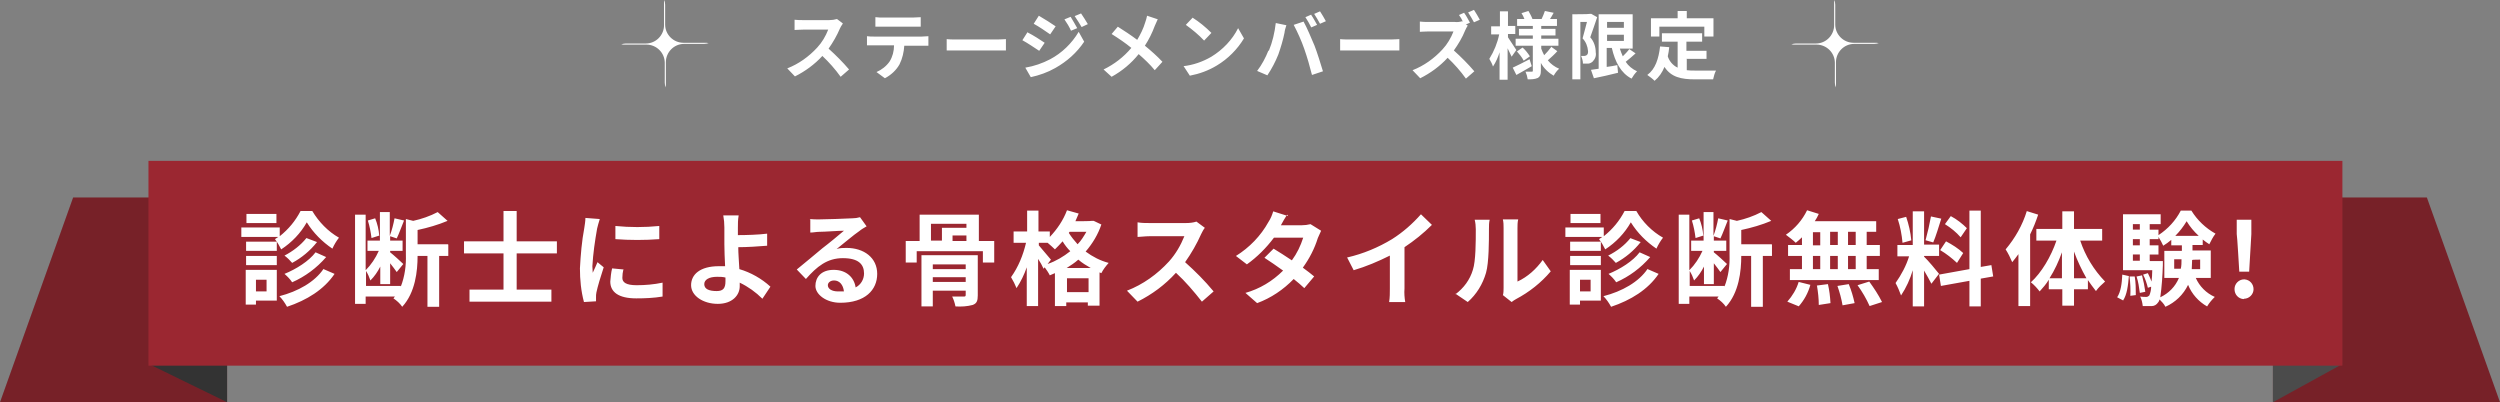
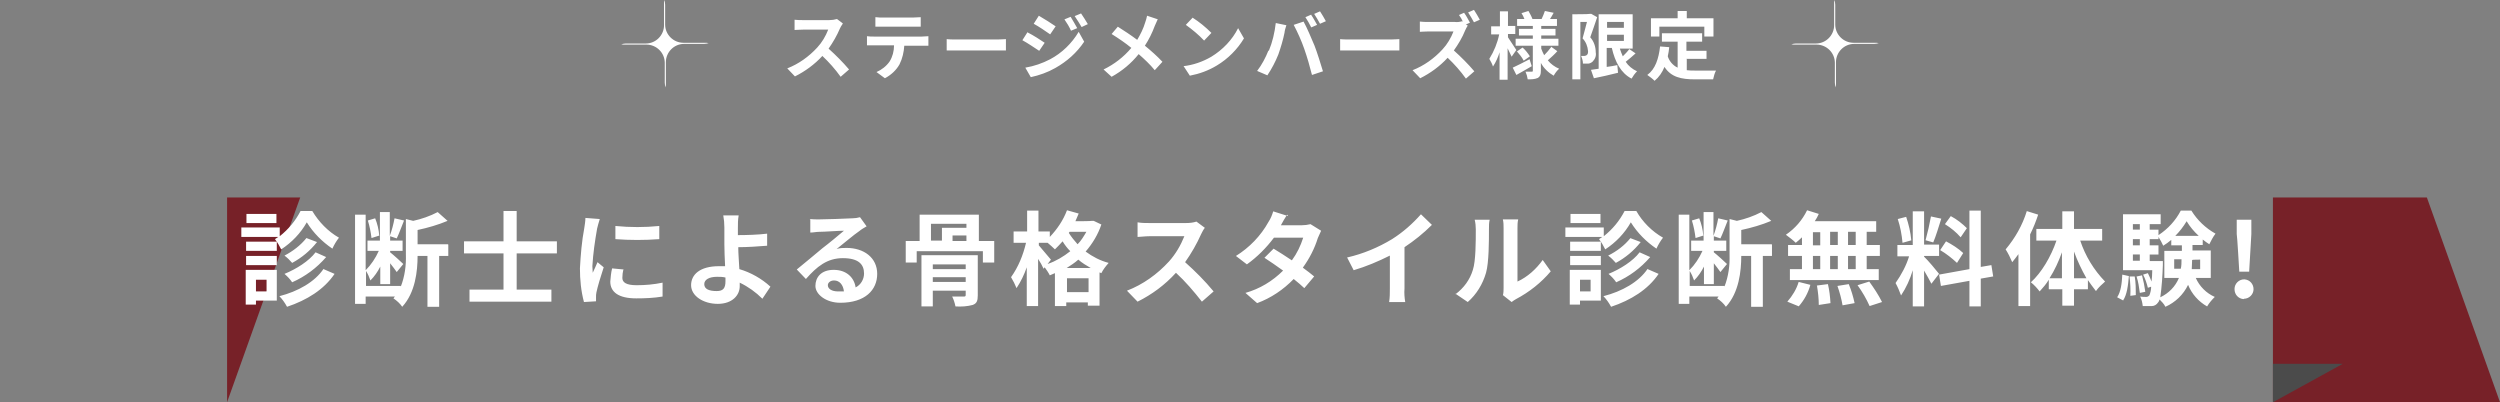
<svg xmlns="http://www.w3.org/2000/svg" id="_レイヤー_1" data-name="レイヤー_1" version="1.1" viewBox="0 0 683.7 110">
  <rect x="0" y="0" width="683.7" height="110" fill="#808080" stroke="none" />
  <defs>
    <style>
      .st0 {
        fill: none;
      }

      .st1 {
        fill: #9b2731;
      }

      .st2 {
        fill-rule: evenodd;
      }

      .st2, .st3 {
        fill: #fff;
      }

      .st4 {
        clip-path: url(#clippath-1);
      }

      .st5 {
        fill: #772128;
      }

      .st6 {
        fill: #333;
      }

      .st7 {
        fill: #4b4b4b;
      }

      .st8 {
        clip-path: url(#clippath);
      }
    </style>
    <clipPath id="clippath">
      <rect class="st0" x="169.8" width="24" height="24" />
    </clipPath>
    <clipPath id="clippath-1">
      <rect class="st0" x="489.8" width="24" height="24" />
    </clipPath>
  </defs>
  <g>
-     <path class="st5" d="M20,54h42.1v56H0l20-56Z" />
-     <path class="st6" d="M62.1,110v-10.5h-21.5l21.5,10.5Z" />
+     <path class="st5" d="M20,54h42.1v56l20-56Z" />
    <path class="st5" d="M663.7,54h-42.1v56h62.1l-20-56Z" />
    <path class="st7" d="M621.6,110l19.1-10.5h-19.1v10.5Z" />
-     <path class="st1" d="M40.6,44h600v56H40.6v-56Z" />
  </g>
  <g>
    <path class="st3" d="M230.5,6.4l-1.6-1.2c-.7.2-1.4.3-2.1.3h-7.1c-.8,0-1.6,0-2.4-.1v2.8c.4,0,1.5-.1,2.4-.1h6.8c-.7,1.8-1.7,3.5-3,4.9-2.3,2.5-5.1,4.5-8.2,5.7l2.1,2.2c2.8-1.4,5.4-3.3,7.5-5.6,1.8,1.7,3.5,3.6,5,5.7l2.3-2c-1.7-2-3.6-3.9-5.6-5.7,1.2-1.7,2.3-3.6,3.1-5.5.2-.4.4-.8.7-1.2ZM239.4,4.7v2.6c.6,0,1.5,0,2.2,0h8c.7,0,1.5,0,2.2,0v-2.6c-.7,0-1.4.1-2.2.1h-8c-.7,0-1.4,0-2.1-.1ZM237.1,9.8v2.6c.6,0,1.3,0,1.9,0h5.5c0,1.6-.4,3.1-1.2,4.4-.9,1.3-2.2,2.3-3.6,2.9l2.3,1.7c1.7-.9,3.1-2.2,4-3.8.8-1.6,1.2-3.4,1.3-5.1h4.8c.6,0,1.3,0,1.8,0v-2.6c-.6,0-1.2.1-1.8.1h-13.1c-.6,0-1.3,0-1.9-.1ZM258.9,10.7v3.1c.7,0,2.1,0,3.2,0h10.7c.8,0,1.9,0,2.3,0v-3.1c-.5,0-1.4.1-2.3.1h-10.7c-1,0-2.5,0-3.2-.1ZM292.8,4.6l-1.7.7c.7,1,1.3,2,1.8,3.1l1.7-.7c-.6-1.1-1.2-2.1-1.8-3.1ZM295.6,3.7l-1.7.7c.7,1,1.3,2,1.9,3l1.7-.8c-.6-1-1.2-2-1.9-3ZM284.1,4.3l-1.4,2.2c1.3.7,3.4,2.1,4.5,2.9l1.5-2.2c-1-.7-3.2-2.1-4.6-2.9ZM280.4,18.5l1.5,2.6c2.3-.5,4.6-1.3,6.7-2.5,3.2-1.8,5.9-4.2,7.9-7.2l-1.5-2.7c-1.9,3.2-4.6,5.8-7.8,7.5-2.1,1.1-4.4,1.9-6.8,2.3ZM281,8.8l-1.4,2.2c1.3.7,3.4,2.1,4.6,2.9l1.5-2.2c-1-.7-3.2-2.1-4.6-2.8ZM316.7,5.3l-3-1c-.1.6-.3,1.2-.5,1.8-.5,1.7-1.3,3.3-2.2,4.8-1.6-1.2-3.7-2.6-5.3-3.6l-1.7,2c1.9,1.2,3.7,2.4,5.4,3.8-2.1,2.5-4.7,4.5-7.6,5.9l2.2,2c2.9-1.6,5.4-3.7,7.4-6.2,1.6,1.4,3.1,2.8,4.4,4.4l2.1-2.3c-1.5-1.6-3.1-3-4.8-4.4,1.1-1.7,2-3.5,2.7-5.4.2-.5.6-1.3.8-1.8ZM326.2,4.8l-1.9,2c1.8,1.3,3.5,2.7,5,4.3l2-2.1c-1.6-1.6-3.3-3-5.2-4.2ZM323.7,18.1l1.7,2.6c2.6-.5,5.1-1.4,7.4-2.8,3-1.8,5.6-4.4,7.4-7.4l-1.6-2.8c-1.6,3.2-4.2,5.9-7.3,7.8-2.4,1.4-5,2.3-7.7,2.6ZM358.6,4l-1.6.7c.6.9,1.1,1.8,1.6,2.8l1.6-.7c-.4-.7-1.1-2-1.6-2.7ZM361,3.1l-1.6.7c.6.9,1.1,1.8,1.6,2.7l1.6-.7c-.5-.9-1-1.8-1.6-2.7ZM346.9,13.8c-.8,2-1.8,3.9-3.1,5.6l2.8,1.2c1.2-1.8,2.2-3.7,3-5.7.7-2,1.3-4,1.7-6,0-.4.3-1.4.5-2l-2.9-.6c-.3,2.6-.9,5.2-1.9,7.6ZM356.7,13.4c.8,2.3,1.5,4.7,2.1,7.1l3-1c-.6-2-1.6-5.2-2.3-7-.8-1.9-2.1-5-3-6.6l-2.7.9c1.1,2.1,2.1,4.3,2.9,6.6ZM366.5,10.7v3.1c.7,0,2.1,0,3.2,0h10.7c.8,0,1.9,0,2.3,0v-3.1c-.5,0-1.4.1-2.3.1h-10.7c-1,0-2.5,0-3.2-.1ZM400.6,3.4l-1.6.7c.4.5.8,1.2,1.1,1.9l-.2-.2c-.7.2-1.4.3-2.1.2h-7.1c-.8,0-1.6,0-2.4-.1v2.8c.4,0,1.5-.1,2.4-.1h6.8c-.7,1.8-1.7,3.5-3,4.9-2.3,2.5-5.1,4.5-8.2,5.7l2.1,2.2c2.8-1.4,5.4-3.3,7.5-5.6,1.8,1.7,3.5,3.6,5,5.7l2.3-2c-1.7-2-3.6-3.9-5.6-5.7,1.2-1.7,2.3-3.5,3.1-5.5.2-.4.4-.9.7-1.3l-.5-.3,1.1-.5c-.5-.9-1-1.9-1.6-2.7ZM403.1,2.7l-1.6.7c.6.9,1.1,1.8,1.6,2.7l1.6-.7c-.5-.9-1-1.8-1.6-2.7ZM414.7,13.7c-.3-.5-1.8-2.7-2.3-3.5v-.9h2v-2.2h-2V3.1h-2.2v4.1h-2.4v2.2h2.2c-.5,2.4-1.4,4.6-2.7,6.7.4.7.8,1.4,1,2.1.8-1.2,1.4-2.6,1.8-3.9v7.5h2.2v-8.6c.4.9.9,1.8,1.1,2.3l1.2-1.7ZM418.3,16.2c-1.7.9-3.5,1.8-4.6,2.3l1,2c1.3-.7,2.8-1.6,4.2-2.4l-.6-1.9ZM414.8,14c.7.8,1.4,1.6,1.9,2.6l1.7-1.2c-.6-.9-1.2-1.7-2-2.4l-1.6,1.1ZM424.2,12.9c-.6.8-1.2,1.5-1.9,2.2-.3-.6-.6-1.2-.8-1.8v-.8h4.7v-1.9h-4.7v-.9h3.9v-1.8h-3.9v-.8h4.3v-1.9h-1.9c.3-.5.7-1.1,1-1.7l-2.4-.5c-.2.6-.6,1.6-.9,2.2h-2.5c-.3-.8-.7-1.5-1.1-2.2l-1.9.6c.3.5.6,1,.8,1.6h-2v1.9h4.3v.8h-3.8v1.8h3.8v.9h-4.7v1.9h4.7v6.8c0,.2,0,.3-.3.3s-1,0-1.7,0c.3.7.5,1.4.6,2.1,1,0,1.9,0,2.8-.4.6-.4.8-.9.8-2v-2.1c.8,1.5,2.1,2.7,3.5,3.5.4-.7.9-1.4,1.5-1.9-1.2-.5-2.3-1.3-3.1-2.3.9-.8,1.8-1.6,2.6-2.5l-1.8-1.3ZM435,3.8h-.3c0,.1-4.7.1-4.7.1v17.8h2.2V6h1.8c-.4,1.4-.8,3.2-1.2,4.5.9.9,1.4,2.2,1.5,3.5,0,.4,0,.8-.4,1.1-.2.1-.4.2-.6.2-.3,0-.6,0-.9,0,.3.7.5,1.4.5,2.1.5,0,.9,0,1.4,0,.4,0,.8-.2,1.2-.5.7-.7,1.1-1.6.9-2.6,0-1.5-.5-3-1.5-4.1.6-1.6,1.3-3.8,1.9-5.5l-1.6-.9ZM439.5,9.5h4.6v1.7h-4.6v-1.7ZM444.1,6v1.6h-4.6v-1.6h4.6ZM445.6,13.4c-.5.7-1.2,1.4-1.8,2-.3-.7-.6-1.4-.8-2.1h3.5V3.9h-9.3v14.9c-.8.1-1.5.2-2.1.3l.8,2.3c1.9-.4,4.3-.9,6.6-1.5l-.2-2.1c-1,.2-1.9.4-2.9.5v-5.2h1.4c.9,3.9,2.5,6.9,5.4,8.4.4-.7.9-1.4,1.5-2-1.3-.6-2.4-1.5-3.1-2.6.9-.7,1.8-1.5,2.7-2.3l-1.9-1.3ZM453.8,7.3h12.3v2.7h2.5v-5h-7.3v-2h-2.5v2h-7.3v5h2.3v-2.7ZM461.2,16.1h5.5v-2.2h-5.5v-2.5h4.3v-2.3h-11v2.3h4.3v7.1c-1.3-.6-2.3-1.8-2.7-3.1.2-.8.3-1.6.4-2.5l-2.5-.2c-.4,3.4-1.3,6.2-3.5,7.8.7.5,1.4,1,2,1.6,1.2-1,2.1-2.3,2.7-3.8,1.8,2.8,4.6,3.4,8.3,3.4h5c.2-.8.4-1.7.8-2.4-1.3,0-4.6,0-5.7,0-.8,0-1.5,0-2.3-.1v-3Z" />
    <g class="st8">
      <path class="st2" d="M193.8,11.8c-.4.1-.9.2-1.3.2h-5.4c-2.8,0-5,2.3-5,5h0v5.9c0,.4,0,.7-.1,1-.1-.4-.2-.9-.2-1.3v-5.4c0-2.8-2.3-5-5-5h-5.9c-.4,0-.7,0-1-.1.4-.1.9-.2,1.3-.2h5.4c2.8,0,5-2.3,5-5h0V1c0-.4,0-.7.1-1,.1.4.2.9.2,1.3v5.4c0,2.8,2.3,5,5,5h5.9c.4,0,.7,0,1,.1Z" />
    </g>
    <g class="st4">
      <path class="st2" d="M513.8,11.8c-.4.1-.9.2-1.3.2h-5.4c-2.8,0-5,2.3-5,5h0v5.9c0,.4,0,.7-.1,1-.1-.4-.2-.9-.2-1.3v-5.4c0-2.8-2.3-5-5-5h-5.9c-.4,0-.7,0-1-.1.4-.1.9-.2,1.3-.2h5.4c2.8,0,5-2.3,5-5h0V1c0-.4,0-.7.1-1,.1.4.2.9.2,1.3v5.4c0,2.8,2.3,5,5,5h5.9c.4,0,.7,0,1,.1Z" />
    </g>
  </g>
  <path class="st3" d="M75.6,58.5h-8.2v2.5h8.2v-2.5ZM82.2,57.7c-1.4,2.7-3.3,5-5.7,6.9v-2.4h-10.5v2.6h10.1c-.3.2-.6.4-.9.6.7.9,1.2,1.8,1.7,2.8,2.9-1.9,5.3-4.4,7-7.4,1.8,2.9,4.2,5.3,7,7.2.5-1.1,1.1-2.1,1.8-3-3-1.7-5.5-4.3-7.3-7.3h-3.1ZM86.3,69c-1.8,2.4-5.3,4.6-8.5,5.9.8.7,1.5,1.4,2.1,2.3,3.6-1.6,6.7-3.9,9.3-6.9l-2.9-1.3ZM83.8,65.1c-1.6,2-3.7,3.6-6,4.8.8.6,1.5,1.3,2.1,2,2.6-1.4,4.9-3.3,6.8-5.7l-2.9-1.1ZM75.7,66.1h-8.4v2.5h8.4v-2.5ZM67.3,72.5h8.4v-2.5h-8.4v2.5ZM72.9,76.5v3.2h-2.9v-3.2h2.9ZM75.7,73.8h-8.5v9.5h2.8v-1.1h5.7v-8.5ZM88.5,73.5c-2.4,3.6-7,6.2-12.1,7.5.8.8,1.5,1.8,2.1,2.9,5.4-1.8,10.1-4.7,13-9l-3-1.3ZM103.7,64.4c-.1-1.6-.5-3.2-1.1-4.7l-2,.6c.5,1.6.8,3.2,1,4.8l2.2-.7ZM122.5,66.8h-8.3v-3.9c2.8-.6,5.6-1.4,8.2-2.5l-2.7-2.4c-2.1,1.1-4.4,1.9-6.7,2.4l-2-.5v9.7c.1,3-.3,6-1.4,8.8v-.2h-9.5v-4.1c.5.8.9,1.7,1.2,2.6,1.1-1.1,2-2.4,2.7-3.8v4.8h2.7v-5.7c.7.9,1.4,1.8,1.8,2.4l1.8-2.2c-.5-.5-2.8-2.6-3.6-3.2v-.4h3.4v-2.8h-3.4v-1.2l1.8.6c.6-1.2,1.3-3.2,2-4.9l-2.6-.6c-.3,1.6-.7,3.2-1.3,4.8v-6.5h-2.7v7.8h-3.4v2.8h3.1c-.9,2-2.1,3.8-3.6,5.3v-15.2h-2.9v24.4h2.9v-2h8c-.1.2-.3.3-.4.5.9.6,1.8,1.4,2.4,2.3,3.6-3.9,4.2-9.8,4.2-13.9h2.7v13.9h3.2v-13.9h2.5v-3.1ZM152.3,69.3v-3.3h-11v-8.3h-3.6v8.3h-10.8v3.3h10.8v9.9h-9.3v3.3h22.4v-3.3h-9.5v-9.9h11ZM168.3,61.8v3.6c4,.3,8,.3,12,0v-3.6c-4,.4-8,.4-12,0h0ZM170.6,73.7l-3.2-.3c-.3,1.2-.4,2.4-.5,3.6,0,2.9,2.3,4.6,7.1,4.6,2.4,0,4.8-.1,7.2-.5v-3.8c-2.4.5-4.7.7-7.1.7-2.9,0-3.9-.8-3.9-2,0-.8.1-1.6.3-2.4h0ZM164,59.9l-3.9-.3c0,.9-.2,2-.3,2.7-.7,3.7-1,7.4-1.2,11.1,0,3.1.3,6.2,1.1,9.2l3.3-.2c0-.4,0-.8,0-1.1,0-.4,0-.9.1-1.3.3-1.5,1.2-4.5,2-6.9l-1.7-1.4c-.4.9-.8,1.9-1.3,2.9,0-.6-.1-1.2-.1-1.8.2-3.5.7-6.9,1.3-10.3.1-.5.5-1.9.7-2.5h0ZM192.6,77.7c0-1.2,1.3-2,3.5-2,.8,0,1.5,0,2.3.2,0,.4,0,.7,0,1,0,1.9-.6,2.7-2.4,2.7-2,0-3.4-.5-3.4-1.9ZM202,58.9h-4.2c.2,1.1.3,2.2.3,3.3,0,1.2,0,2.9,0,4.6s.1,3.9.2,6c-.5,0-1.1,0-1.7,0-5.2,0-7.6,2.3-7.6,5.2s3.3,5.1,7.3,5.1,6-2.4,6-4.8,0-.6,0-1c2.3,1.1,4.4,2.6,6.2,4.4l2.2-3.3c-2.4-2.2-5.4-3.9-8.5-4.8-.1-2.1-.3-4.3-.3-6,2.3,0,5.6-.2,7.9-.4v-3.3c-2.4.3-5.7.4-8,.4,0-.7,0-1.4,0-2,0-1.1,0-2.2.2-3.3ZM226.4,78c0-.7.7-1.3,1.7-1.3,1.5,0,2.5,1.2,2.7,3-.5,0-1.1,0-1.6,0-1.7,0-2.8-.7-2.8-1.7ZM221.6,60v3.6c.8,0,1.7-.2,2.4-.2,1.5,0,5.3-.3,6.8-.3-1.4,1.2-4.3,3.6-5.9,4.8-1.7,1.4-5,4.2-7,5.8l2.5,2.6c3-3.4,5.8-5.7,10.1-5.7s5.8,1.7,5.8,4.2c0,1.6-.9,3.1-2.3,3.8-.4-2.7-2.5-4.8-6-4.8s-5,2.1-5,4.4,2.9,4.6,6.8,4.6c6.8,0,10.1-3.5,10.1-7.9s-3.6-7.1-8.4-7.1c-.9,0-1.8,0-2.7.3,1.8-1.4,4.7-3.9,6.2-4.9.6-.5,1.3-.9,2-1.3l-1.8-2.5c-.7.2-1.4.3-2.1.3-1.6.1-7.6.3-9.1.3-.9,0-1.7,0-2.6-.1h0ZM255.1,77.1v-1.3h9v1.3h-9ZM264.1,72.3v1.3h-9v-1.3h9ZM267.4,69.8h-15.4v14h3.1v-4.3h9v1.1c0,.4-.1.5-.5.5-.4,0-2,0-3.2,0,.4.8.7,1.7.9,2.7,1.6.1,3.2,0,4.7-.4,1.1-.4,1.4-1.1,1.4-2.6v-10.9ZM254.6,61.2h9.7v1.1h-6.7v3.5h-3v-4.6ZM264.3,65.9h-3.8v-1.5h3.8v1.5ZM267.7,65.9v-7.2h-16.2v7.2h-3.8v5.9h3v-3.1h18.1v3.1h3.1v-5.9h-4.1ZM291.7,73.3c1.1-.7,2.2-1.4,3.2-2.3,1,.9,2.2,1.6,3.4,2.3h-6.6ZM291.8,79.9v-3.8h5.9v3.8h-5.9ZM287.4,71c-.5-.6-2.6-3.1-3.3-3.9v-.7h2.4c.7.6,1.4,1.2,2,1.8.7-.7,1.4-1.4,2.1-2.2.6,1,1.3,1.9,2.1,2.7-1.9,1.5-3.9,2.7-6.2,3.5l1-1.3ZM297.1,63.4c-.7,1.2-1.4,2.4-2.4,3.4-.9-1-1.7-2-2.4-3.1l.2-.3h4.6ZM299.2,60.4h-.6c0,.1-4.5.1-4.5.1.3-.7.6-1.4.9-2.1l-3.2-.9c-1,2.7-2.7,5.2-4.7,7.3v-1.5h-3.1v-5.7h-3.1v5.7h-3.7v3.1h3.4c-.8,3.4-2.1,6.6-4.1,9.4.6,1,1.1,2,1.5,3,1.2-1.8,2.1-3.7,2.8-5.7v10.6h3.1v-12.9c.6.9,1.1,1.8,1.5,2.7l.3-.4c.5.7,1,1.4,1.4,2.2.5-.2,1-.4,1.4-.6v9h3.1v-1h5.9v.9h3.2v-9.1l.5.2c.5-1,1.2-1.9,2-2.8-2.3-.6-4.4-1.7-6.3-3.1,1.9-2.2,3.4-4.7,4.3-7.4l-2.1-1ZM329.5,62.3l-2.3-1.7c-.9.3-1.9.4-2.9.4h-9.9c-1.1,0-2.2,0-3.3-.2v4c.6,0,2.1-.2,3.3-.2h9.5c-1,2.5-2.4,4.9-4.2,6.9-3.2,3.5-7.1,6.3-11.5,8l2.9,3c4-2,7.5-4.6,10.5-7.9,2.6,2.4,4.9,5.1,7.1,7.9l3.2-2.8c-2.4-2.9-5-5.5-7.8-8,1.7-2.4,3.2-5,4.4-7.7.3-.6.6-1.2,1-1.7h0ZM352.3,59.1l-4.1-1.3c-.3,1-.7,2-1.3,2.9-2.1,3.8-5.2,7-8.9,9.3l3,2.3c2.8-2,5.3-4.5,7.4-7.3h8c-.7,2.2-1.7,4.3-3.1,6.2-1.8-1.2-3.5-2.3-5-3.2l-2.5,2.5c1.4.9,3.3,2.2,5.1,3.5-2.9,2.9-6.4,5-10.3,6.1l3.2,2.8c3.8-1.4,7.2-3.7,10-6.6,1.1.9,2.2,1.8,2.9,2.5l2.7-3.2c-.8-.7-1.9-1.5-3.1-2.4,1.8-2.5,3.2-5.2,4.1-8.1.3-.7.6-1.4.9-2l-2.9-1.8c-.8.2-1.6.3-2.4.3h-5.7c.5-1,1.1-1.9,1.7-2.9h0ZM368.4,70.4l1.8,3.5c3.4-1,6.7-2.4,9.9-4v9c0,1.2,0,2.5-.2,3.7h4.4c-.2-1.2-.3-2.4-.2-3.7v-11.3c2.7-1.8,5.2-3.8,7.5-6.1l-3-2.9c-2.3,2.6-4.9,4.9-7.9,6.8-3.8,2.3-7.9,4-12.2,5ZM411,80.7l2.4,1.9c.4-.3.8-.6,1.2-.8,3.6-1.9,6.9-4.5,9.5-7.6l-2.2-3.1c-1.8,2.5-4.1,4.6-6.9,5.9v-14.6c0-.8,0-1.6.2-2.4h-4.2c.2.8.2,1.6.2,2.4v16.3c0,.7,0,1.4-.2,2.1ZM398,80.3l3.4,2.3c2.4-2.1,4.1-4.9,5-8,.8-2.8.8-8.7.8-12,0-.9,0-1.7.2-2.5h-4.1c.2.8.3,1.7.3,2.6,0,3.4,0,8.7-.8,11.1-.8,2.7-2.5,5-4.8,6.7ZM437.7,58.5h-8.2v2.5h8.2v-2.5ZM444.3,57.7c-1.4,2.7-3.3,5-5.7,6.9v-2.4h-10.5v2.6h10.1c-.3.2-.6.4-.9.6.7.9,1.2,1.8,1.7,2.8,2.9-1.9,5.3-4.4,7-7.4,1.8,2.9,4.2,5.3,7,7.2.5-1.1,1.1-2.1,1.8-3-3-1.7-5.6-4.3-7.3-7.3h-3.1ZM448.4,69c-1.8,2.4-5.3,4.6-8.5,5.9.8.7,1.5,1.4,2.1,2.3,3.6-1.6,6.7-3.9,9.3-6.9l-2.9-1.3ZM445.9,65.1c-1.6,2-3.7,3.6-6.1,4.8.8.6,1.5,1.3,2.1,2,2.6-1.4,4.9-3.3,6.8-5.7l-2.9-1.1ZM437.8,66.1h-8.4v2.5h8.4v-2.5ZM429.4,72.5h8.4v-2.5h-8.4v2.5ZM435,76.5v3.2h-2.9v-3.2h2.9ZM437.8,73.8h-8.5v9.5h2.8v-1.1h5.7v-8.5ZM450.6,73.5c-2.4,3.6-7,6.2-12.1,7.5.8.8,1.5,1.8,2.1,2.9,5.4-1.8,10.1-4.7,13-9l-3-1.3ZM465.8,64.4c-.1-1.6-.5-3.2-1.1-4.7l-2,.6c.5,1.6.8,3.2,1,4.8l2.2-.7ZM484.5,66.8h-8.3v-3.9c2.8-.6,5.6-1.4,8.2-2.5l-2.7-2.4c-2.1,1.1-4.4,1.9-6.7,2.4l-2-.5v9.7c.1,3-.3,6-1.4,8.8v-.2h-9.5v-4.1c.5.8.9,1.7,1.2,2.6,1.1-1.1,2-2.4,2.7-3.8v4.8h2.7v-5.7c.7.9,1.4,1.8,1.8,2.4l1.8-2.2c-.5-.5-2.8-2.6-3.6-3.2v-.4h3.4v-2.8h-3.4v-1.2l1.8.6c.6-1.2,1.3-3.2,2-4.9l-2.6-.6c-.3,1.6-.7,3.2-1.3,4.8v-6.5h-2.7v7.8h-3.4v2.8h3.1c-.9,2-2.1,3.8-3.6,5.3v-15.2h-2.9v24.4h2.9v-2h8c-.1.2-.3.3-.4.5.9.6,1.8,1.4,2.4,2.3,3.6-3.9,4.2-9.8,4.2-13.9h2.7v13.9h3.2v-13.9h2.5v-3.1ZM507.5,67h-2.1v-3.6h2.1v3.6ZM507.5,73.6h-2.1v-3.6h2.1v3.6ZM495.8,70h2v3.6h-2v-3.6ZM502.6,70v3.6h-2.1v-3.6h2.1ZM500.5,67v-3.6h2.1v3.6h-2.1ZM495.8,63.5h2v3.6h-2v-3.6ZM492.8,67h-3.8v3h3.8v3.6h-3.3v3h24.3v-3h-3.3v-3.6h3.6v-3h-3.6v-3.6h2.6v-2.9h-16.8c.4-.6.8-1.3,1.1-2l-3.2-1c-1.3,2.7-3.3,5-5.8,6.7.9.7,1.9,1.4,2.7,2.2.6-.5,1.1-.9,1.7-1.5v2ZM491.9,83.8c1.5-1.7,2.6-3.7,3.2-5.9l-3.2-.8c-.6,2-1.7,3.8-3.1,5.4l3.2,1.3ZM496.9,78.1c.3,1.8.5,3.6.5,5.3l3.2-.5c-.1-1.8-.3-3.5-.7-5.2l-3.1.4ZM502.5,78.2c.6,1.7,1.1,3.5,1.4,5.3l3.3-.6c-.4-1.8-.9-3.5-1.6-5.2l-3.1.5ZM508,78c1.3,1.8,2.4,3.7,3.3,5.7l3.4-1.1c-1-2-2.2-3.8-3.5-5.6l-3.2,1ZM538,62.5c-1.3-1.3-2.8-2.5-4.5-3.4l-1.6,2.2c1.6,1,3.1,2.2,4.3,3.6l1.7-2.5ZM530.6,68.4c1.7,1,3.2,2.2,4.6,3.5l1.7-2.7c-1.4-1.3-3-2.3-4.7-3.2l-1.6,2.4ZM528.1,59.1c-.4,2.2-.9,4.4-1.5,6.6l2.1.6c.7-1.6,1.5-4.3,2.2-6.5l-2.8-.6ZM522.7,65.7c-.2-2.2-.7-4.3-1.4-6.4l-2.3.6c.7,2.1,1.1,4.3,1.3,6.5l2.5-.7ZM530.3,74.9c-.6-.8-3.2-3.9-4.1-4.7v-.2h4.1v-3.1h-4.1v-9.1h-3.1v9.2h-4.2v3.1h3.2c-.8,2.6-2.1,5-3.7,7.3.6,1.1,1.1,2.3,1.5,3.4,1.4-2.1,2.5-4.5,3.2-6.9v9.9h3.1v-9.8c.7,1.2,1.4,2.4,2,3.6l2-2.6ZM545.1,75.6l-.5-3.1-2.9.5v-15.4h-3.1v16l-8.3,1.5.5,3.1,7.8-1.4v7h3.1v-7.6l3.4-.6ZM554.3,57.7c-1.2,3.9-3.2,7.4-5.8,10.5.7,1.1,1.3,2.3,1.8,3.5.6-.7,1.1-1.4,1.7-2.2v14.2h3.2v-19.6c.9-1.8,1.6-3.6,2.2-5.4l-3.2-1ZM567.2,76.1v-7.3c.9,2.5,2.1,5,3.4,7.3h-3.4ZM560.5,76.1c1.4-2.2,2.5-4.6,3.4-7.1v7.1h-3.4ZM574.9,65.8v-3.2h-7.7v-4.8h-3.2v4.8h-7.1v3.2h5.5c-1.5,4.4-4.1,8.8-7,11.4.9.7,1.7,1.6,2.4,2.5.9-1,1.8-2,2.5-3.2v2.6h3.7v4.5h3.2v-4.5h3.8v-2.5c.7,1,1.4,2,2.2,3,.7-1,1.6-1.8,2.5-2.6-3.1-3.2-5.4-7-6.8-11.2h6.1ZM580.6,82.2c1.1-1.6,1.4-4.2,1.6-6.7l-1.8-.4c-.1,2.4-.4,4.7-1.4,6.2l1.7.9ZM582.4,75.7c.2,1.7.3,3.5.2,5.2l1.5-.2c0-1.7,0-3.4-.3-5.1h-1.4ZM584.3,75.6c.5,1.5.7,3,.9,4.5l1.5-.3c-.2-1.5-.5-3-.9-4.5l-1.4.3ZM587.9,71.3v-1.7h2.4v-2.5h-2.4v-1.7h2.4v-.6c.5.8.9,1.5,1.3,2.4.8-.5,1.5-1,2.2-1.6v1.5h2.9v1.5h-4.8v7.4h4c-1,2.4-2.8,4.2-5.1,5.3.4-2.9.6-5.8.7-8.8,0-.4,0-1.1,0-1.1h-3.5ZM583.3,69.6h1.9v1.7h-1.9v-1.7ZM585.2,65.4v1.7h-1.9v-1.7h1.9ZM585.2,61.3v1.5h-1.9v-1.5h1.9ZM594.9,64.5c1.2-1.2,2.2-2.5,3.1-4,.9,1.5,2,2.8,3.3,4h-6.4ZM601.7,71v2.6h-2.3c0-.8.1-1.6.1-2.5h0c0-.1,2.2-.1,2.2-.1ZM594.6,73.5v-2.6h2c0,.9,0,1.8-.2,2.6h-1.9ZM604.6,75.9v-7.4h-5v-1.5h2.8v-1.5c.6.5,1.2.9,1.8,1.3.5-1,1-2,1.7-2.9-2.7-1.5-5-3.7-6.6-6.3h-2.9c-1.4,2.7-3.5,5-6.1,6.7v-1.5h-2.4v-1.5h3v-2.7h-10.3v15.3h8c0,1.2-.1,2.2-.2,3.1-.3-.8-.6-1.5-1-2.3l-1.3.4c.6,1.2,1,2.4,1.3,3.6l.9-.3c0,.8-.2,1.7-.5,2.4-.2.2-.5.4-.8.4-.6,0-1.1,0-1.7-.1.4.8.6,1.7.7,2.6.8,0,1.6,0,2.5,0,.7,0,1.3-.4,1.7-1,.2-.2.3-.5.4-.8.6.6,1.2,1.2,1.6,2,2.7-1.2,4.9-3.3,6.2-6,1,2.5,2.9,4.6,5.2,5.9.6-1,1.3-1.8,2.1-2.6-2.3-1-4.2-2.9-5.2-5.2h4.1ZM612.4,74.3h2.7l.6-10.3v-3.9c.1,0-4,0-4,0v3.9c.1,0,.7,10.3.7,10.3ZM613.7,81.7c1.4,0,2.6-1.2,2.6-2.6,0,0,0,0,0,0,0-1.4-1-2.6-2.5-2.7,0,0,0,0-.1,0-1.4,0-2.6,1.2-2.6,2.6,0,0,0,0,0,.1,0,1.4,1,2.6,2.5,2.7,0,0,0,0,0,0Z" />
</svg>